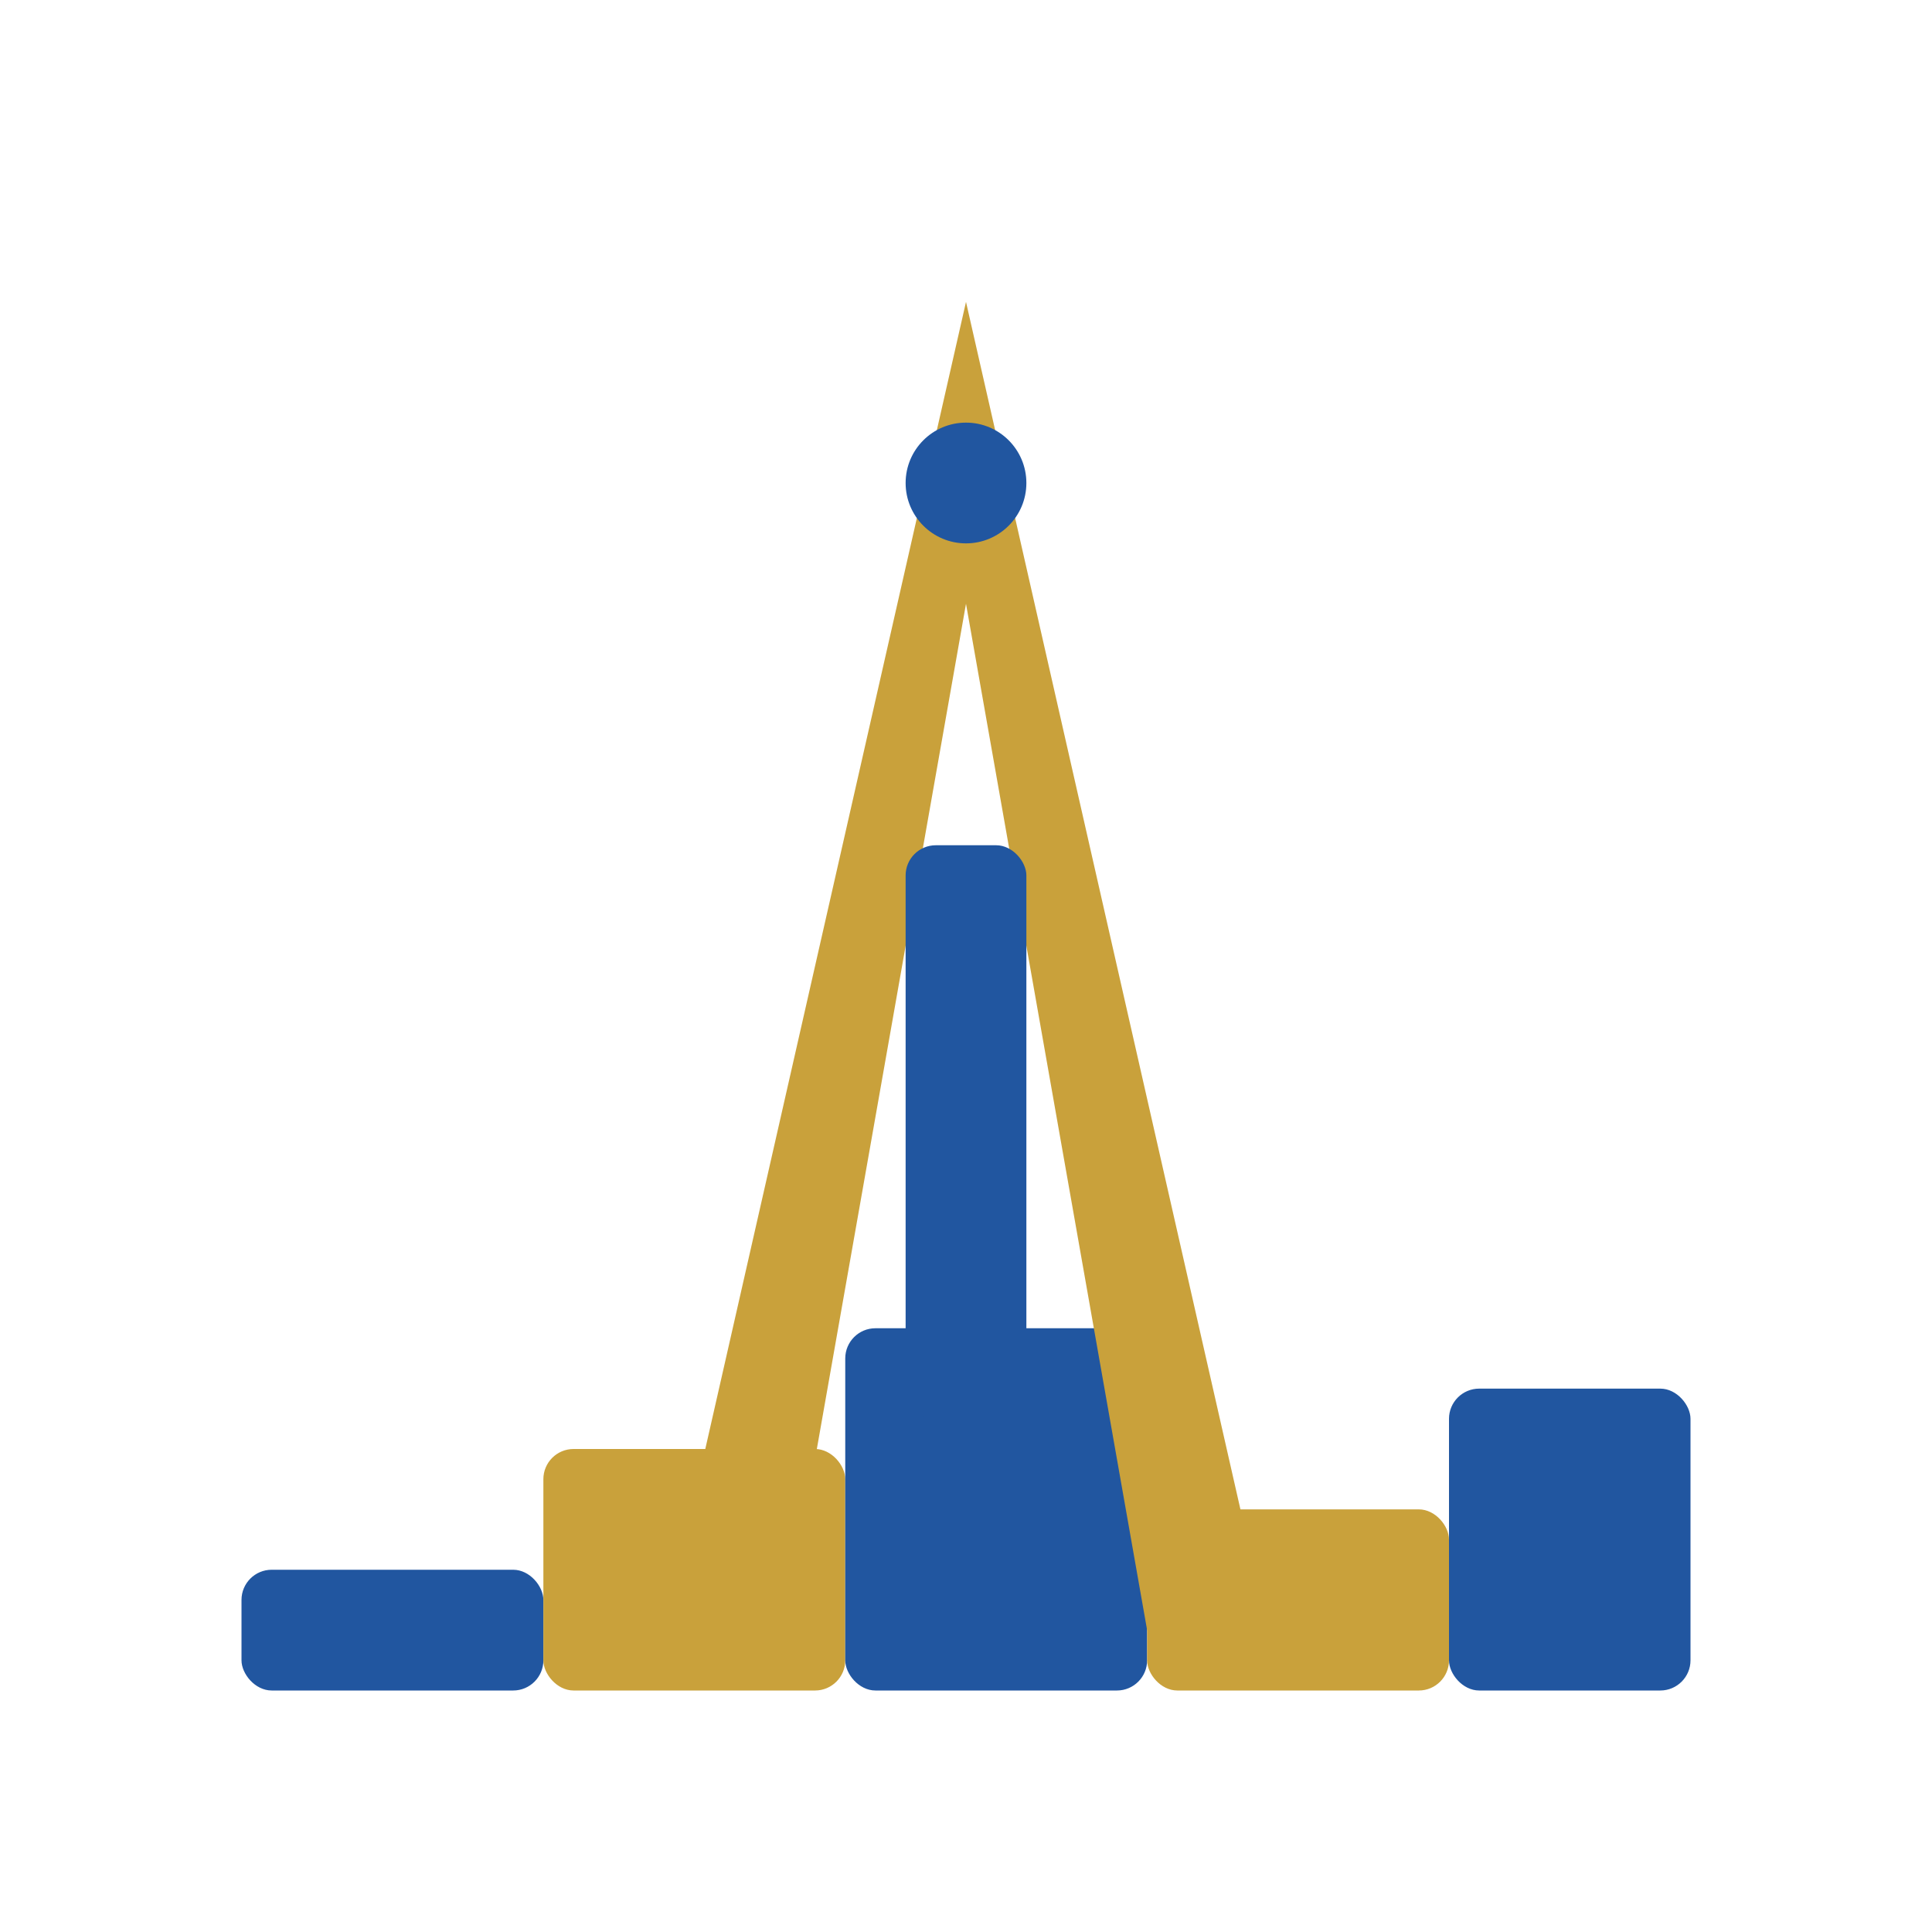
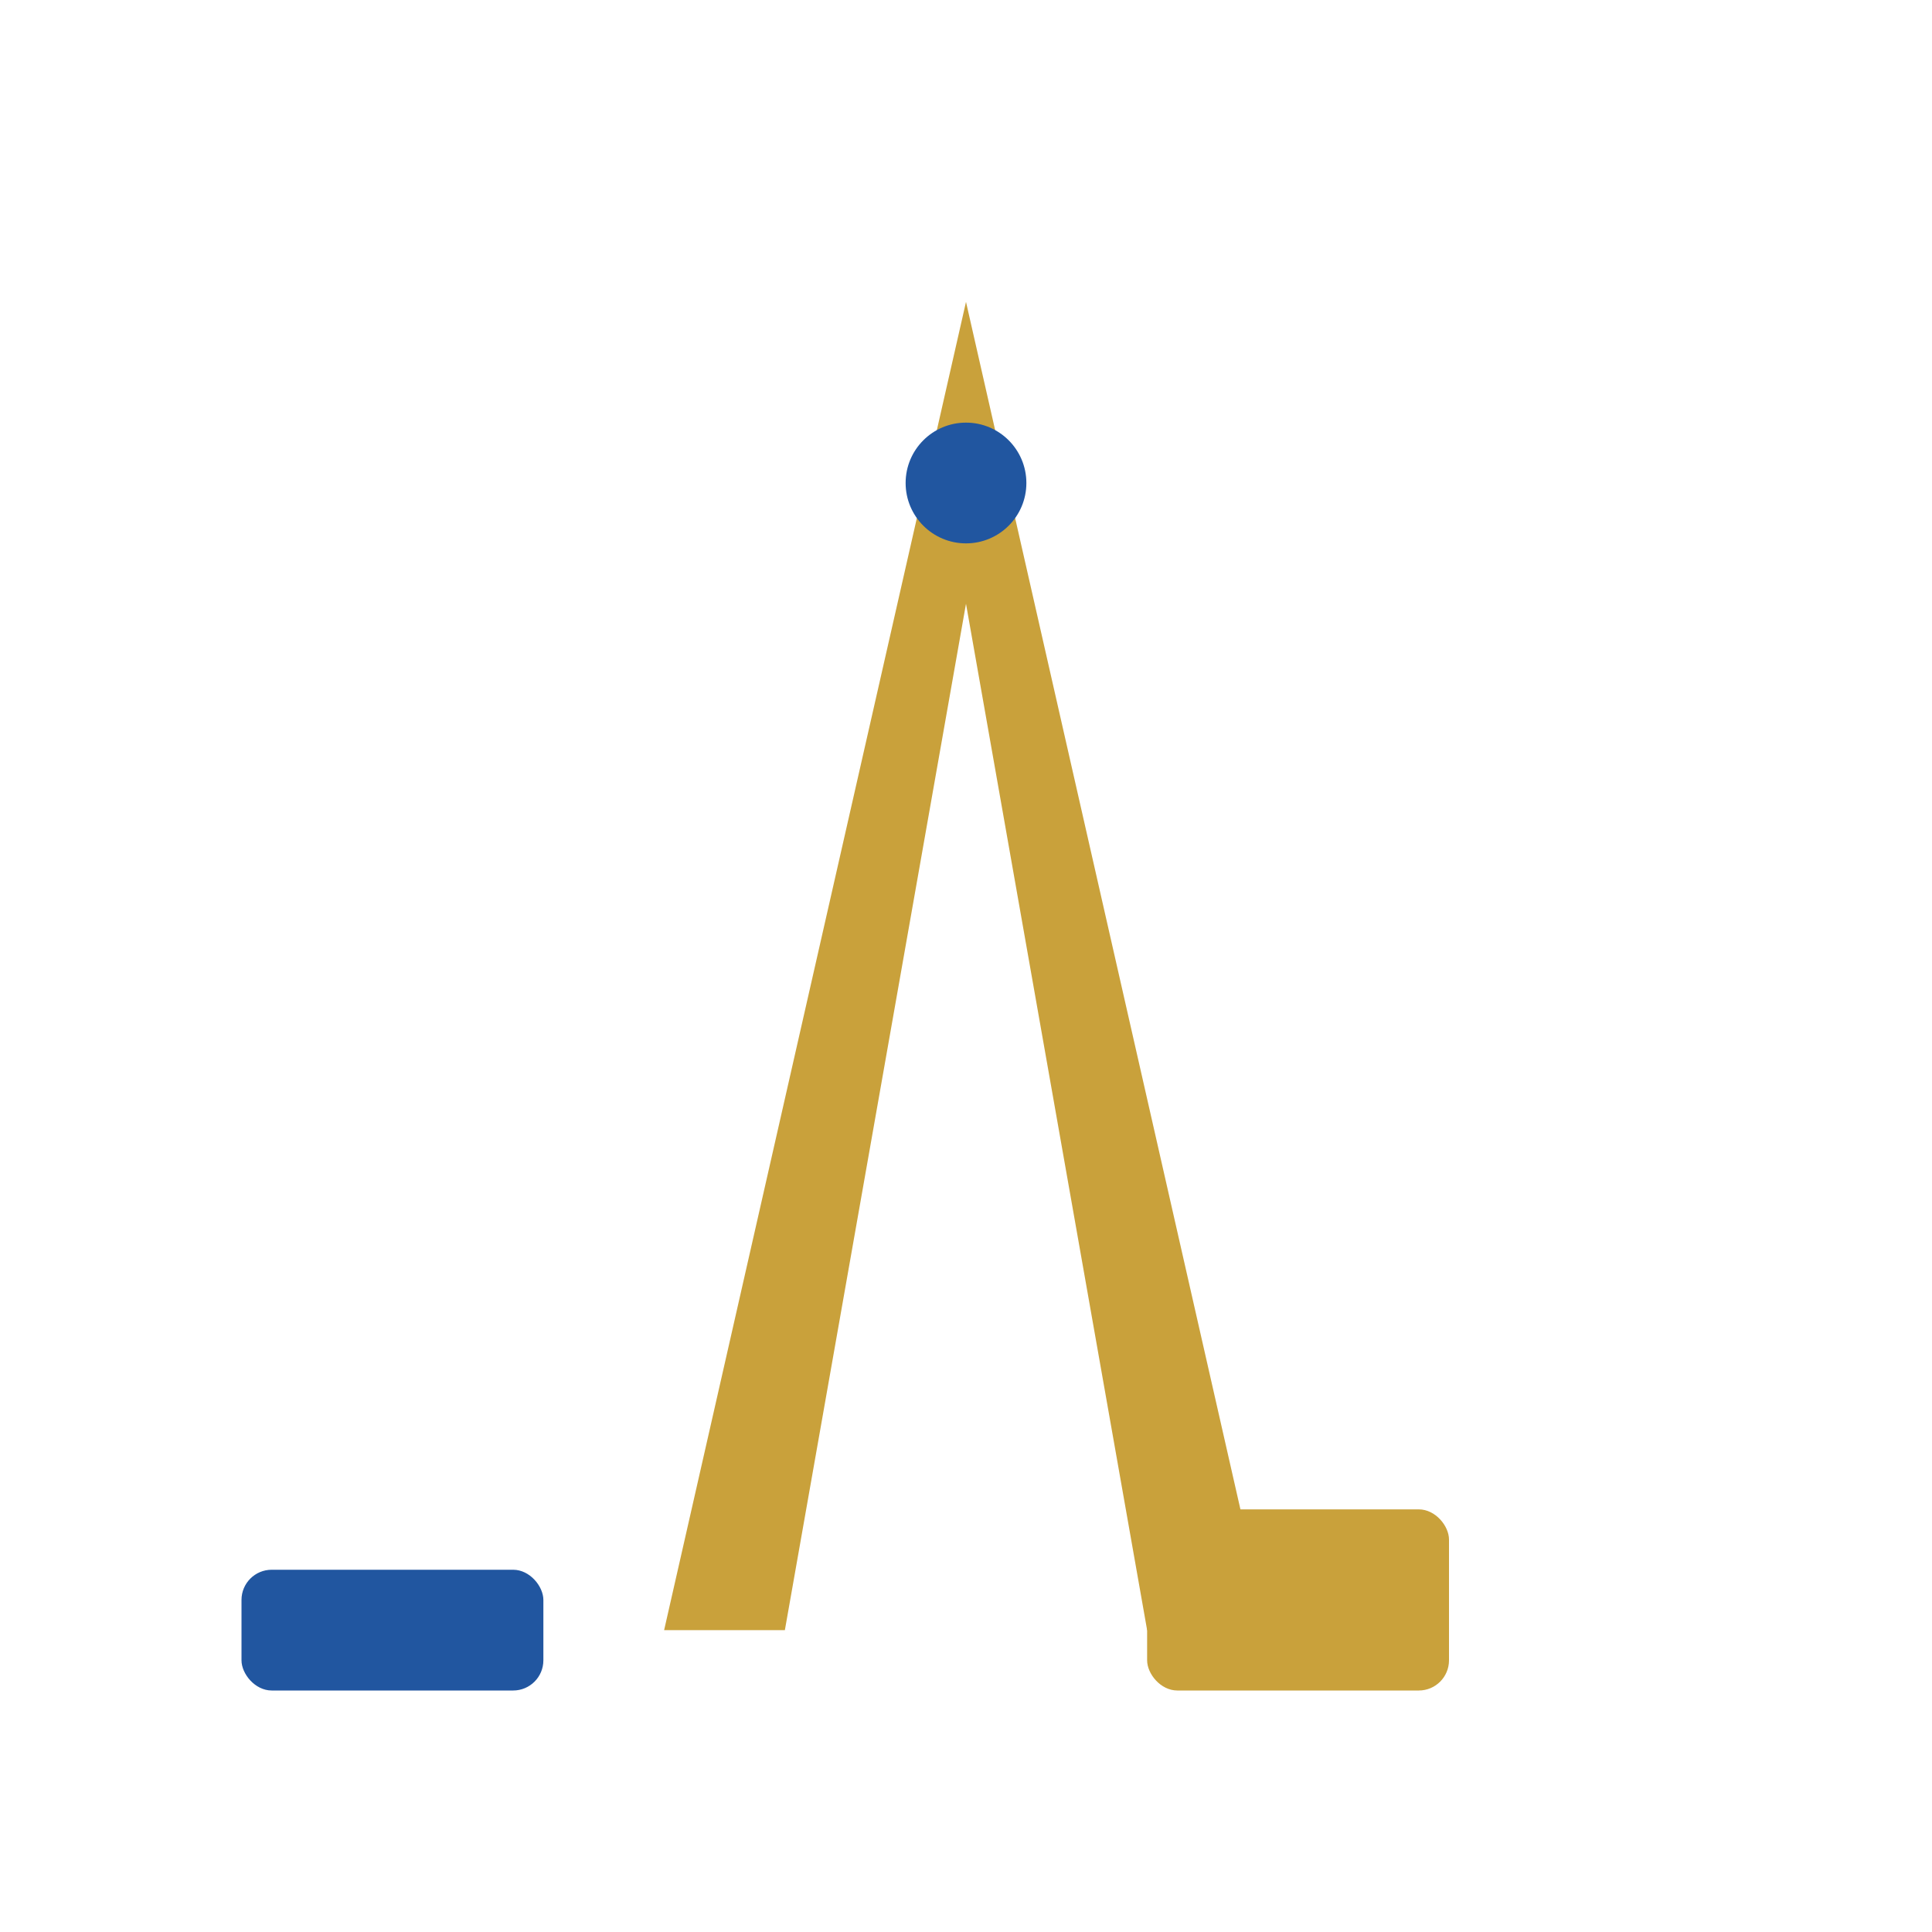
<svg xmlns="http://www.w3.org/2000/svg" width="128" height="128" viewBox="0 0 128 128" fill="none">
  <rect x="16" y="104" width="20" height="8" rx="2" fill="#2156A0" />
-   <rect x="36" y="96" width="20" height="16" rx="2" fill="#C9A13B" />
-   <rect x="56" y="88" width="20" height="24" rx="2" fill="#2156A0" />
  <rect x="76" y="100" width="20" height="12" rx="2" fill="#C9A13B" />
-   <rect x="96" y="92" width="16" height="20" rx="2" fill="#2156A0" />
  <path d="M64 20 L44 108 H52 L64 40 L76 108 H84 L64 20 Z" fill="#C9A13B" />
-   <rect x="60" y="56" width="8" height="38" rx="2" fill="#2156A0" />
  <circle cx="64" cy="32" r="4" fill="#2156A0" />
</svg>